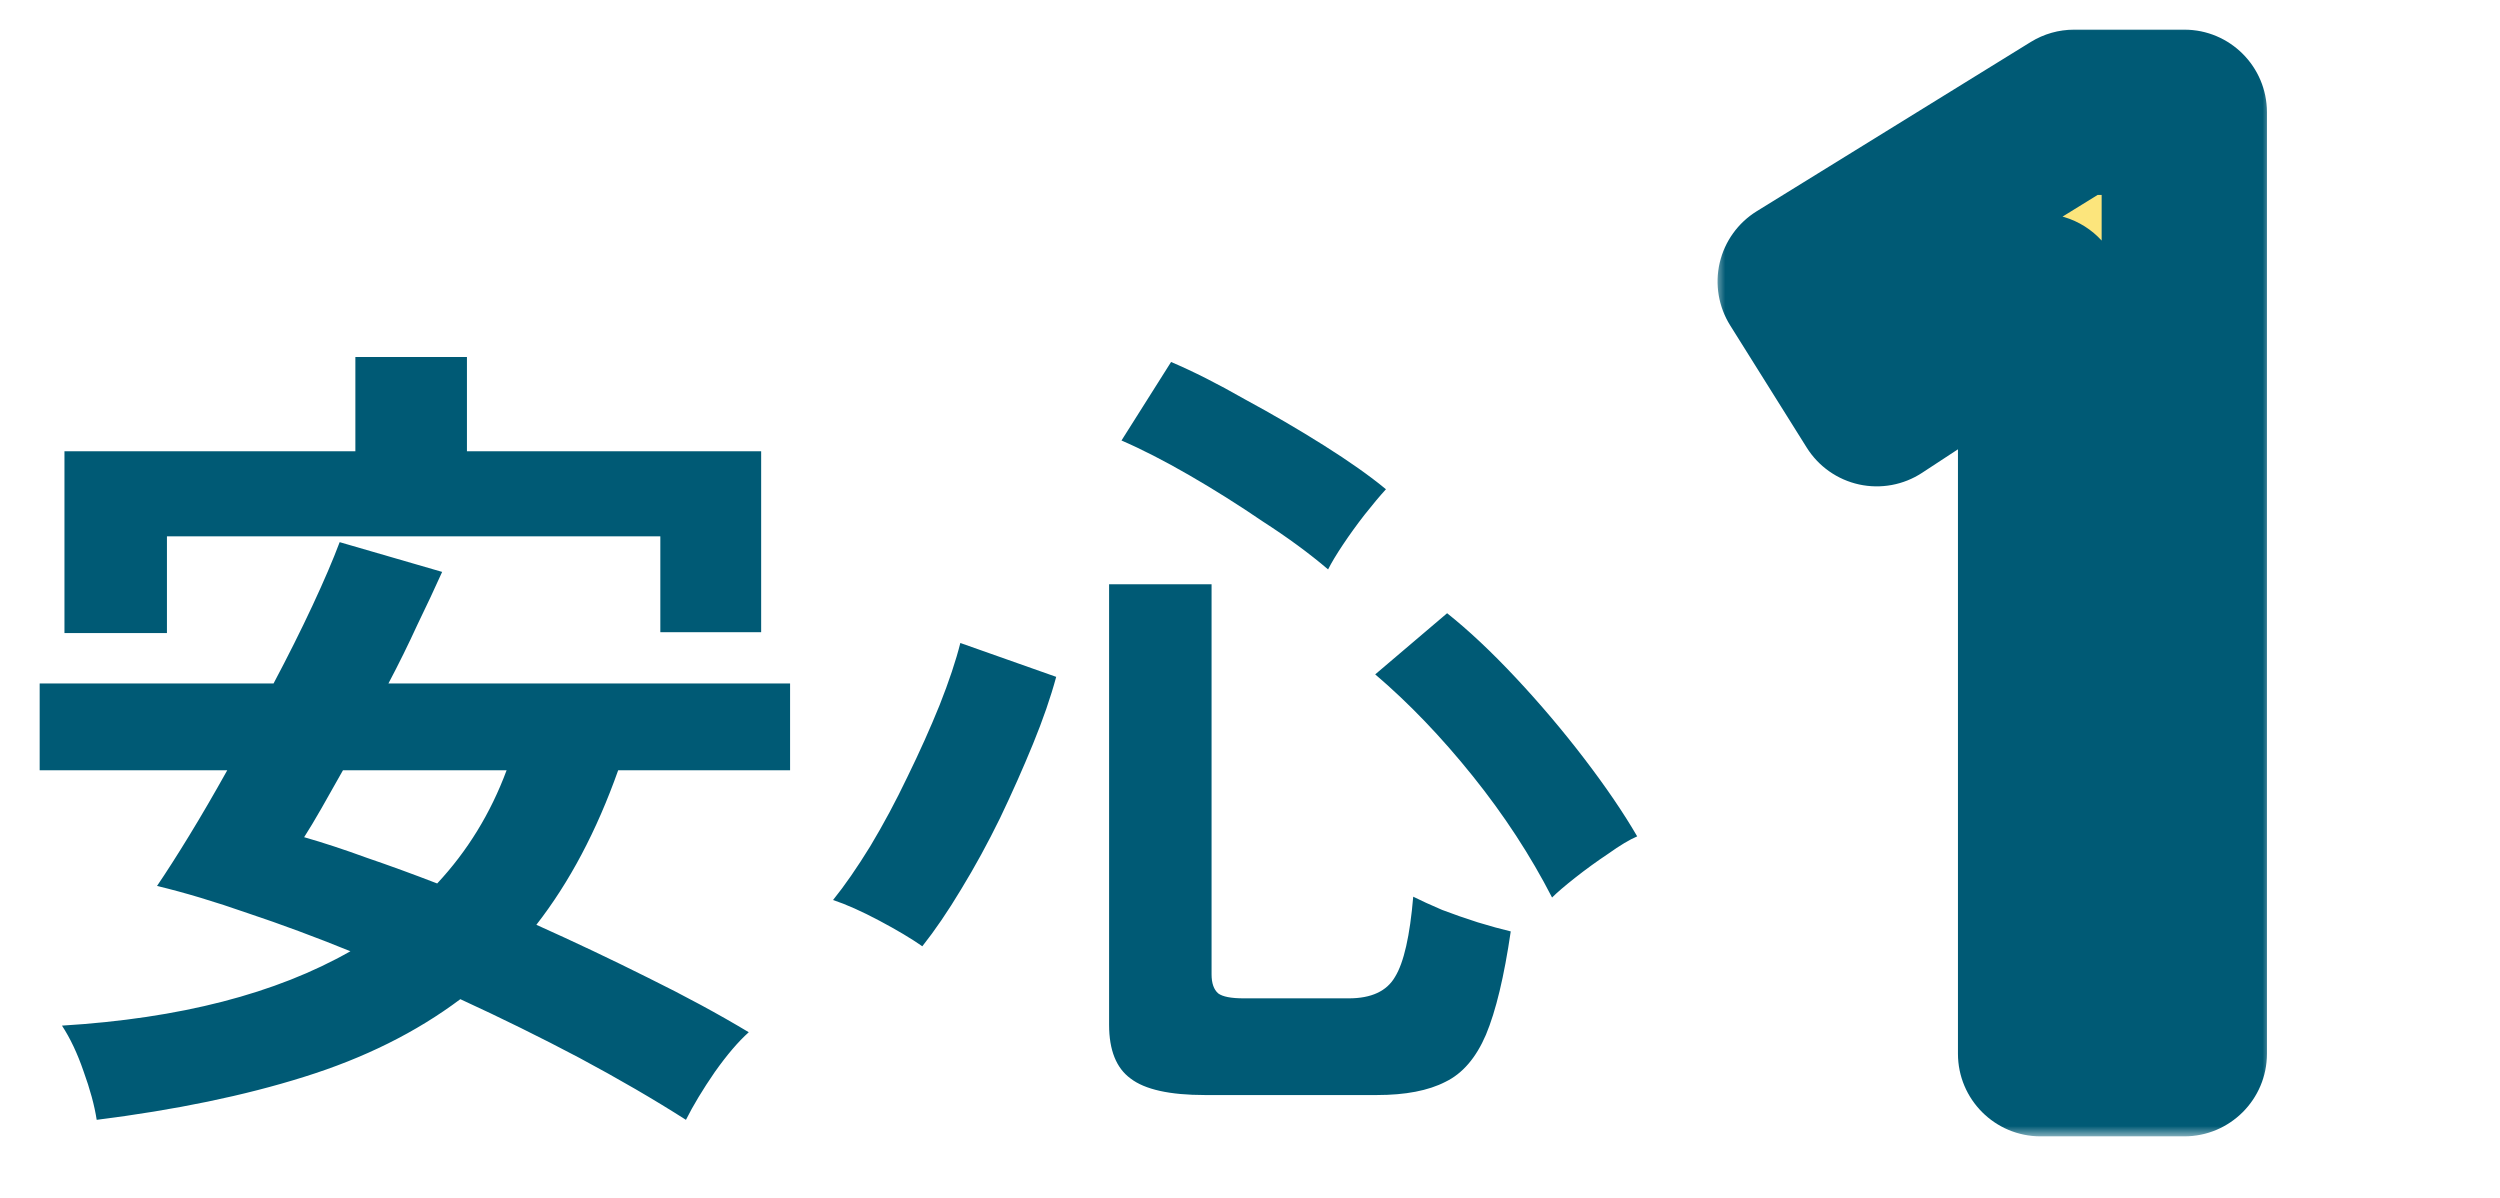
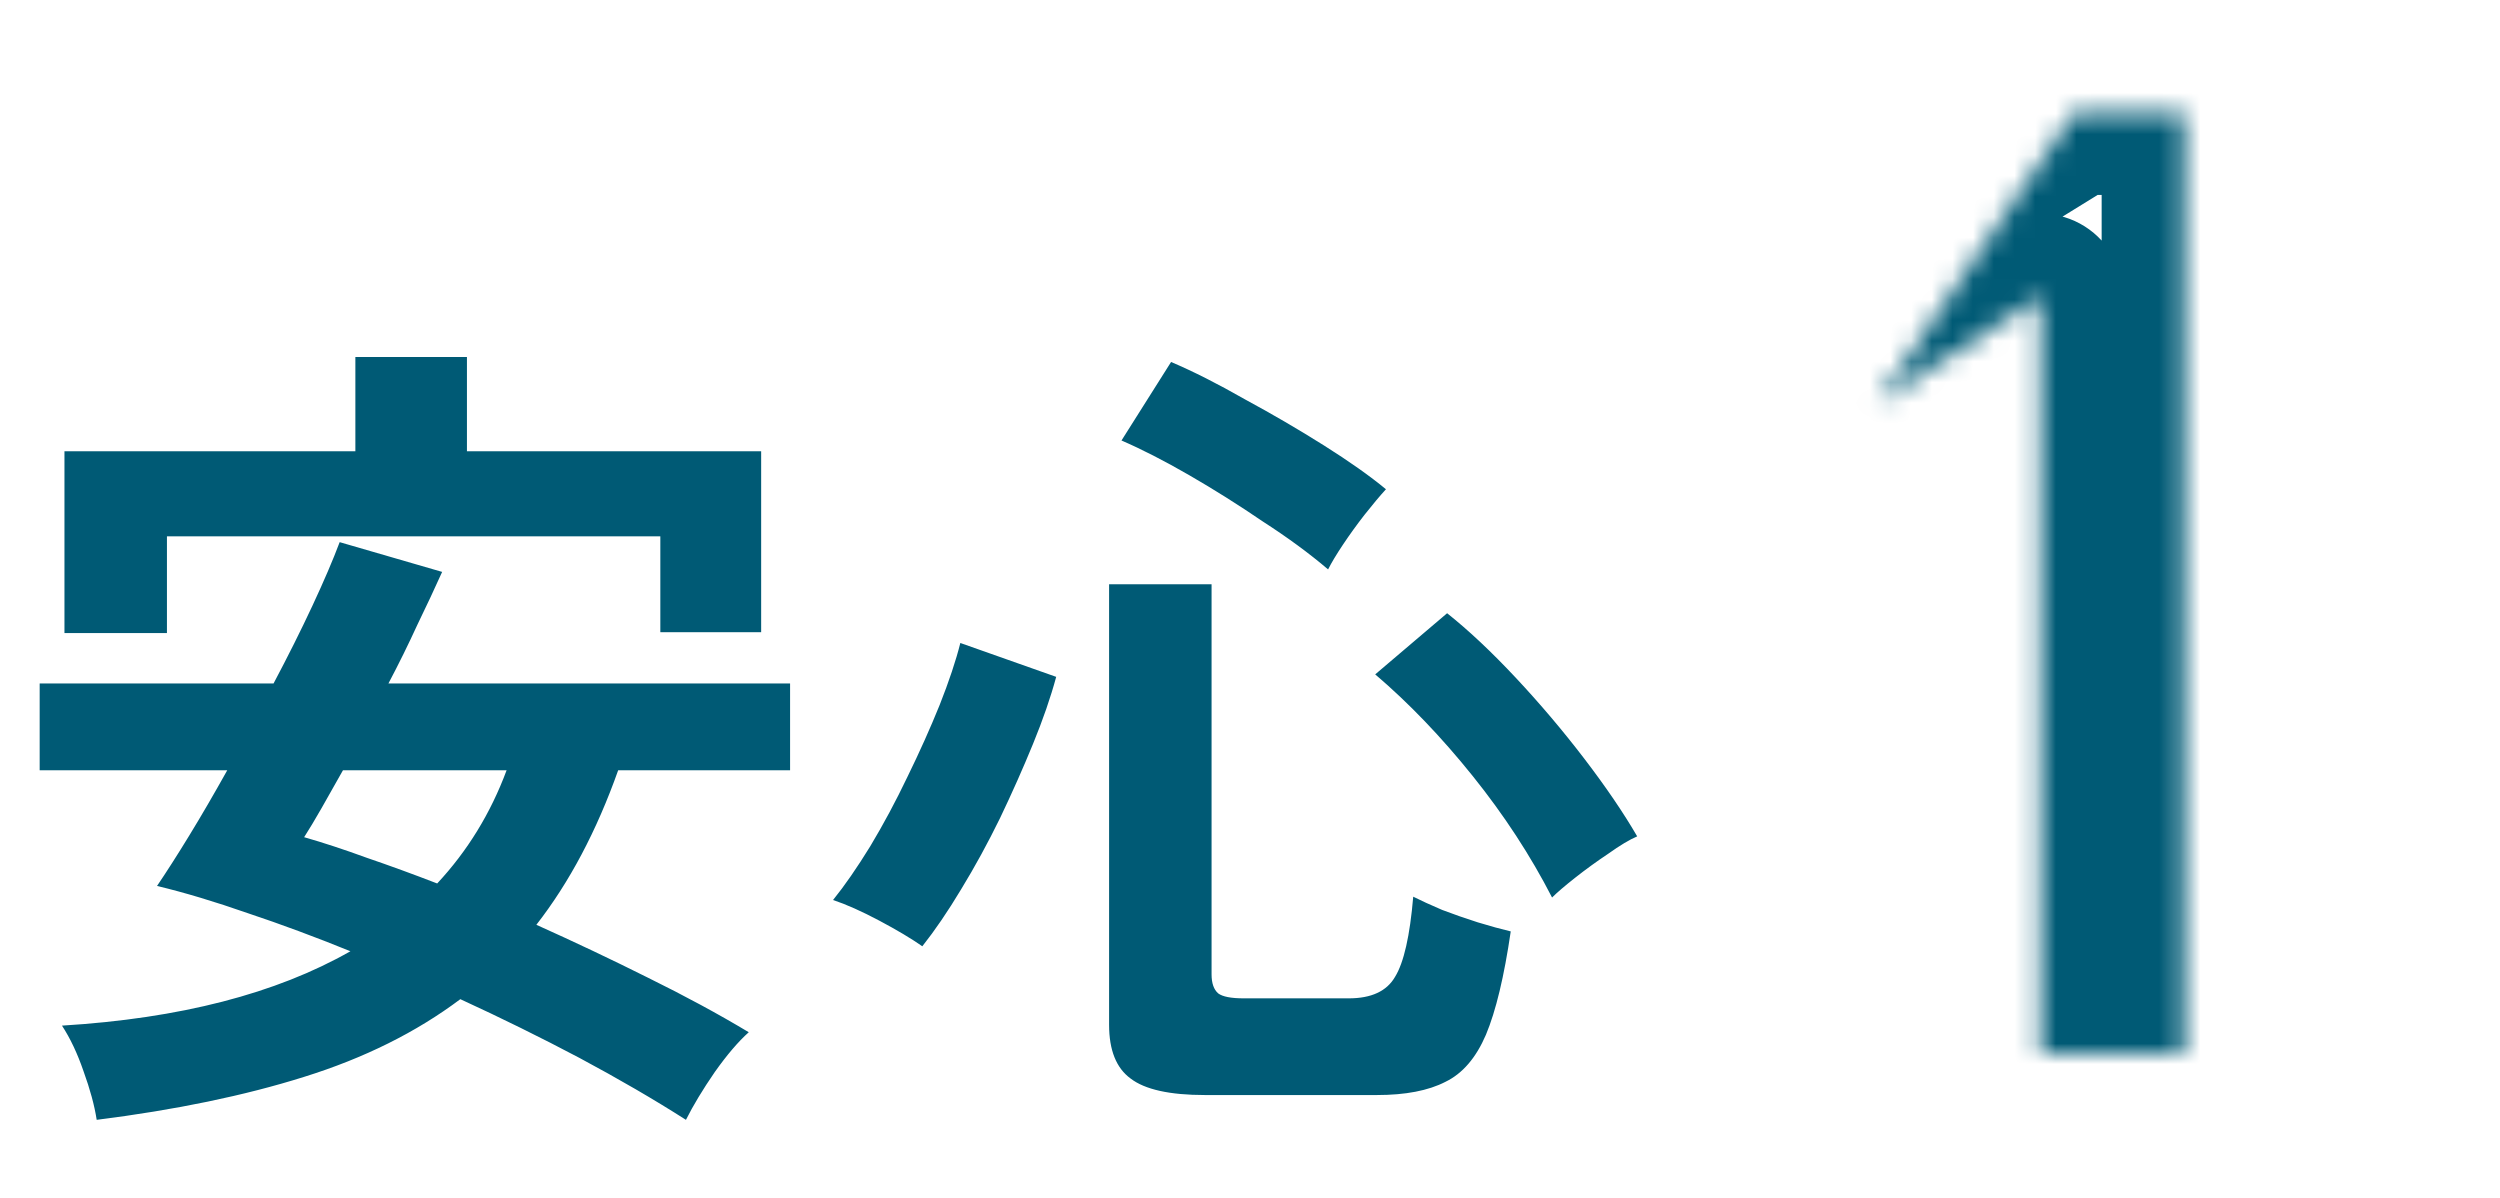
<svg xmlns="http://www.w3.org/2000/svg" width="121" height="58" viewBox="0 0 121 58" fill="none">
  <path d="M4.68 54.2C4.573 53.507 4.36 52.72 4.04 51.84C3.747 50.987 3.4 50.253 3 49.64C8.707 49.293 13.36 48.093 16.96 46.04C15.253 45.347 13.6 44.733 12 44.2C10.4 43.64 8.933 43.2 7.6 42.88C8.053 42.213 8.573 41.4 9.16 40.44C9.747 39.48 10.36 38.427 11 37.28H1.92V33.08H13.24C13.933 31.773 14.56 30.52 15.12 29.32C15.68 28.12 16.12 27.093 16.44 26.24L21.4 27.68C21.053 28.453 20.653 29.307 20.2 30.24C19.773 31.173 19.307 32.12 18.8 33.08H38.24V37.28H29.92C28.88 40.213 27.56 42.707 25.96 44.76C27.8 45.587 29.6 46.44 31.36 47.32C33.147 48.2 34.773 49.08 36.24 49.96C35.733 50.413 35.187 51.053 34.6 51.88C34.013 52.733 33.547 53.507 33.2 54.2C31.653 53.213 29.933 52.213 28.04 51.2C26.173 50.213 24.253 49.267 22.28 48.36C20.147 49.96 17.627 51.213 14.72 52.12C11.84 53.027 8.493 53.72 4.68 54.2ZM3.12 30.64V21.84H17.2V17.28H22.6V21.84H36.84V30.6H31.96V25.96H8.08V30.64H3.12ZM21.16 42.76C22.627 41.187 23.747 39.36 24.52 37.28H16.6C16.227 37.947 15.88 38.56 15.56 39.12C15.24 39.68 14.96 40.147 14.72 40.52C15.653 40.787 16.667 41.12 17.76 41.52C18.853 41.893 19.987 42.307 21.16 42.76ZM58.32 53C56.613 53 55.413 52.733 54.72 52.2C54.027 51.693 53.68 50.827 53.68 49.6V28.28H58.64V47.16C58.64 47.587 58.747 47.893 58.96 48.08C59.173 48.24 59.587 48.32 60.2 48.32H65.28C66.373 48.32 67.12 47.973 67.52 47.28C67.947 46.587 68.24 45.293 68.4 43.4C68.773 43.587 69.24 43.8 69.8 44.04C70.36 44.253 70.933 44.453 71.52 44.64C72.133 44.827 72.667 44.973 73.12 45.08C72.8 47.267 72.4 48.933 71.92 50.08C71.44 51.2 70.787 51.96 69.96 52.36C69.133 52.787 68.027 53 66.64 53H58.32ZM44.64 45.8C44.107 45.427 43.413 45.013 42.56 44.56C41.707 44.107 40.96 43.773 40.32 43.56C40.88 42.867 41.48 42 42.12 40.96C42.76 39.893 43.36 38.773 43.92 37.6C44.507 36.4 45.027 35.24 45.48 34.12C45.933 32.973 46.267 31.973 46.48 31.12L51.12 32.76C50.853 33.747 50.48 34.827 50 36C49.52 37.173 48.987 38.373 48.4 39.6C47.813 40.8 47.187 41.947 46.52 43.04C45.88 44.107 45.253 45.027 44.64 45.8ZM75.12 43.44C74.08 41.413 72.8 39.453 71.28 37.56C69.76 35.667 68.187 34.027 66.56 32.64L70.04 29.68C71.08 30.507 72.187 31.547 73.36 32.8C74.533 34.053 75.64 35.36 76.68 36.72C77.72 38.08 78.573 39.333 79.24 40.48C78.867 40.64 78.4 40.92 77.84 41.32C77.28 41.693 76.747 42.08 76.24 42.48C75.733 42.88 75.36 43.2 75.12 43.44ZM64.28 27.56C63.373 26.787 62.32 26.013 61.12 25.24C59.947 24.44 58.76 23.693 57.56 23C56.36 22.307 55.267 21.747 54.28 21.32L56.68 17.52C57.747 17.973 58.933 18.573 60.24 19.32C61.573 20.04 62.853 20.787 64.08 21.56C65.307 22.333 66.307 23.04 67.08 23.68C66.787 24 66.44 24.413 66.04 24.92C65.667 25.4 65.32 25.88 65 26.36C64.68 26.84 64.44 27.24 64.28 27.56Z" fill="#005A75" />
  <mask id="path-2-outside-1_2196_9341" maskUnits="userSpaceOnUse" x="83" y="1" width="27" height="54" fill="black">
-     <rect fill="white" x="83" y="1" width="27" height="54" />
-     <path d="M98.765 51V14.34L90.835 19.54L87.13 13.625L100.39 5.435H105.72V51H98.765Z" />
+     <path d="M98.765 51V14.34L90.835 19.54L100.39 5.435H105.72V51H98.765Z" />
  </mask>
-   <path d="M98.765 51V14.34L90.835 19.54L87.13 13.625L100.39 5.435H105.72V51H98.765Z" fill="#FCE57C" />
  <path d="M98.765 51H94.765C94.765 53.209 96.556 55 98.765 55V51ZM98.765 14.34H102.765C102.765 12.87 101.959 11.519 100.666 10.82C99.373 10.122 97.801 10.189 96.572 10.995L98.765 14.34ZM90.835 19.54L87.445 21.663C88.016 22.575 88.93 23.218 89.98 23.448C91.031 23.677 92.129 23.475 93.028 22.885L90.835 19.54ZM87.13 13.625L85.028 10.222C84.122 10.782 83.476 11.68 83.234 12.717C82.993 13.755 83.175 14.846 83.74 15.748L87.13 13.625ZM100.39 5.435V1.435C99.647 1.435 98.92 1.642 98.288 2.032L100.39 5.435ZM105.72 5.435H109.72C109.72 3.226 107.929 1.435 105.72 1.435V5.435ZM105.72 51V55C107.929 55 109.72 53.209 109.72 51H105.72ZM102.765 51V14.34H94.765V51H102.765ZM96.572 10.995L88.642 16.195L93.028 22.885L100.958 17.685L96.572 10.995ZM94.225 17.417L90.52 11.502L83.74 15.748L87.445 21.663L94.225 17.417ZM89.232 17.028L102.492 8.838L98.288 2.032L85.028 10.222L89.232 17.028ZM100.39 9.435H105.72V1.435H100.39V9.435ZM101.72 5.435V51H109.72V5.435H101.72ZM105.72 47H98.765V55H105.72V47Z" fill="#005A75" mask="url(#path-2-outside-1_2196_9341)" />
</svg>